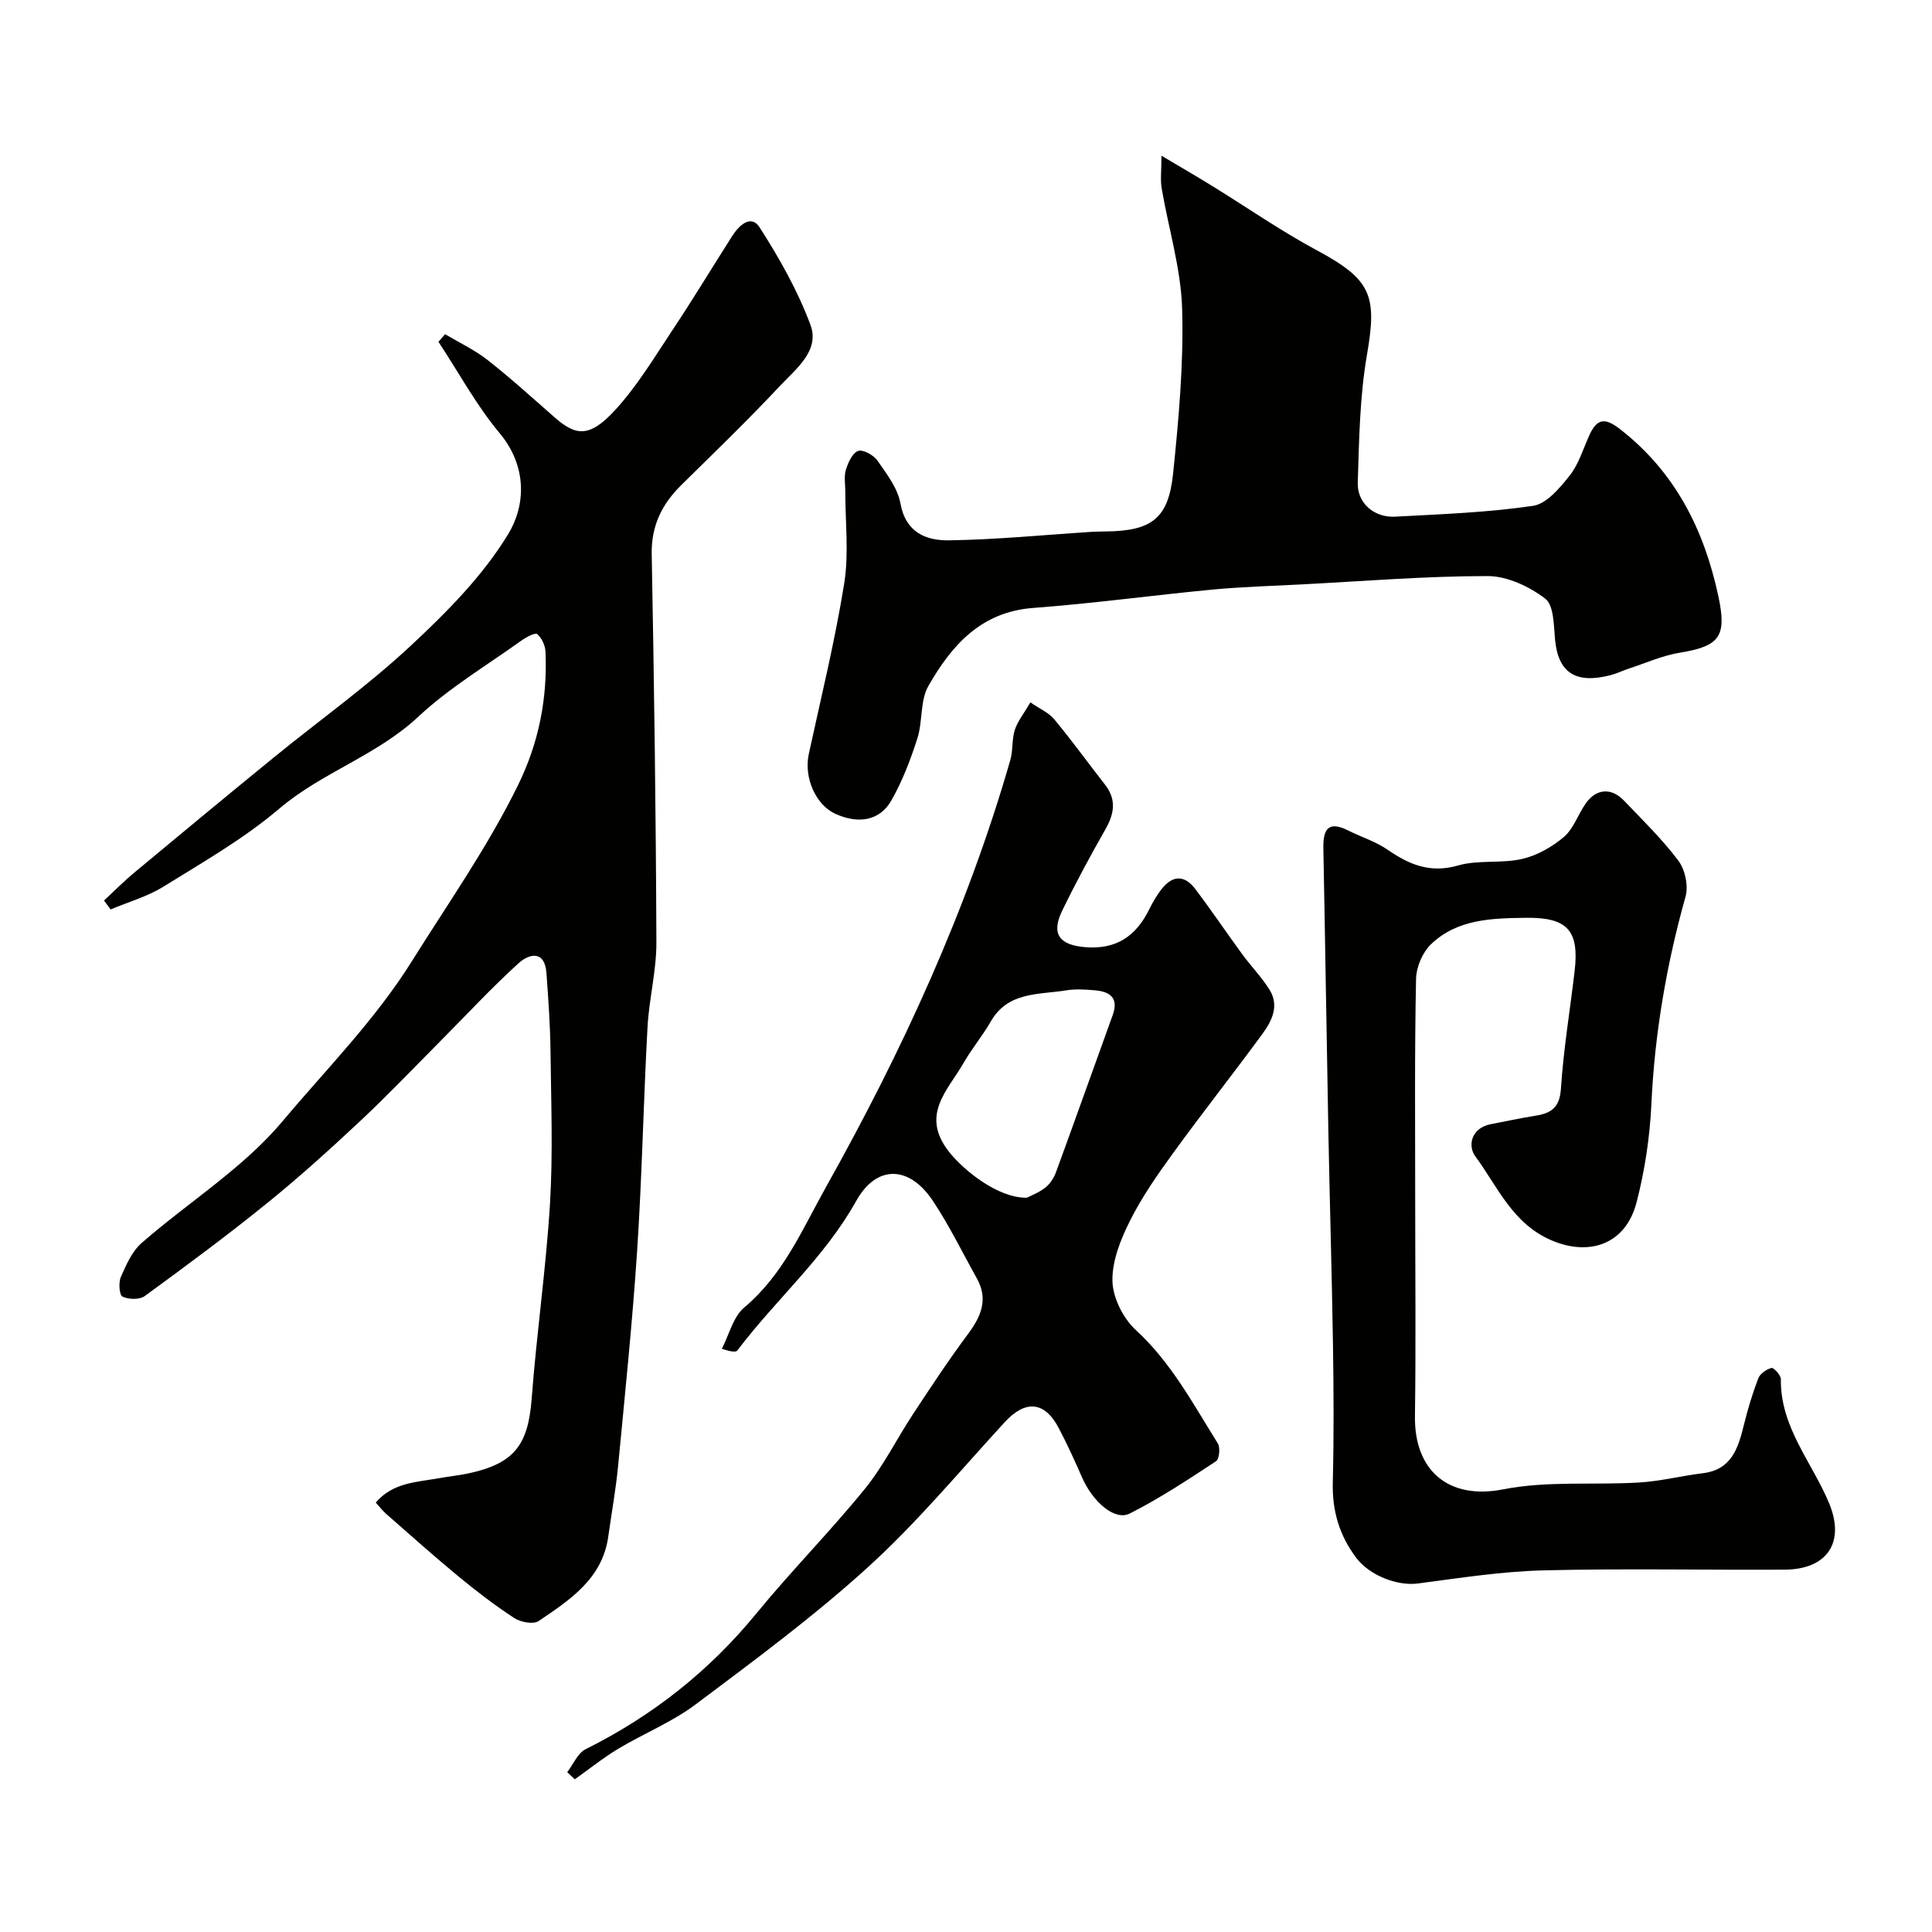
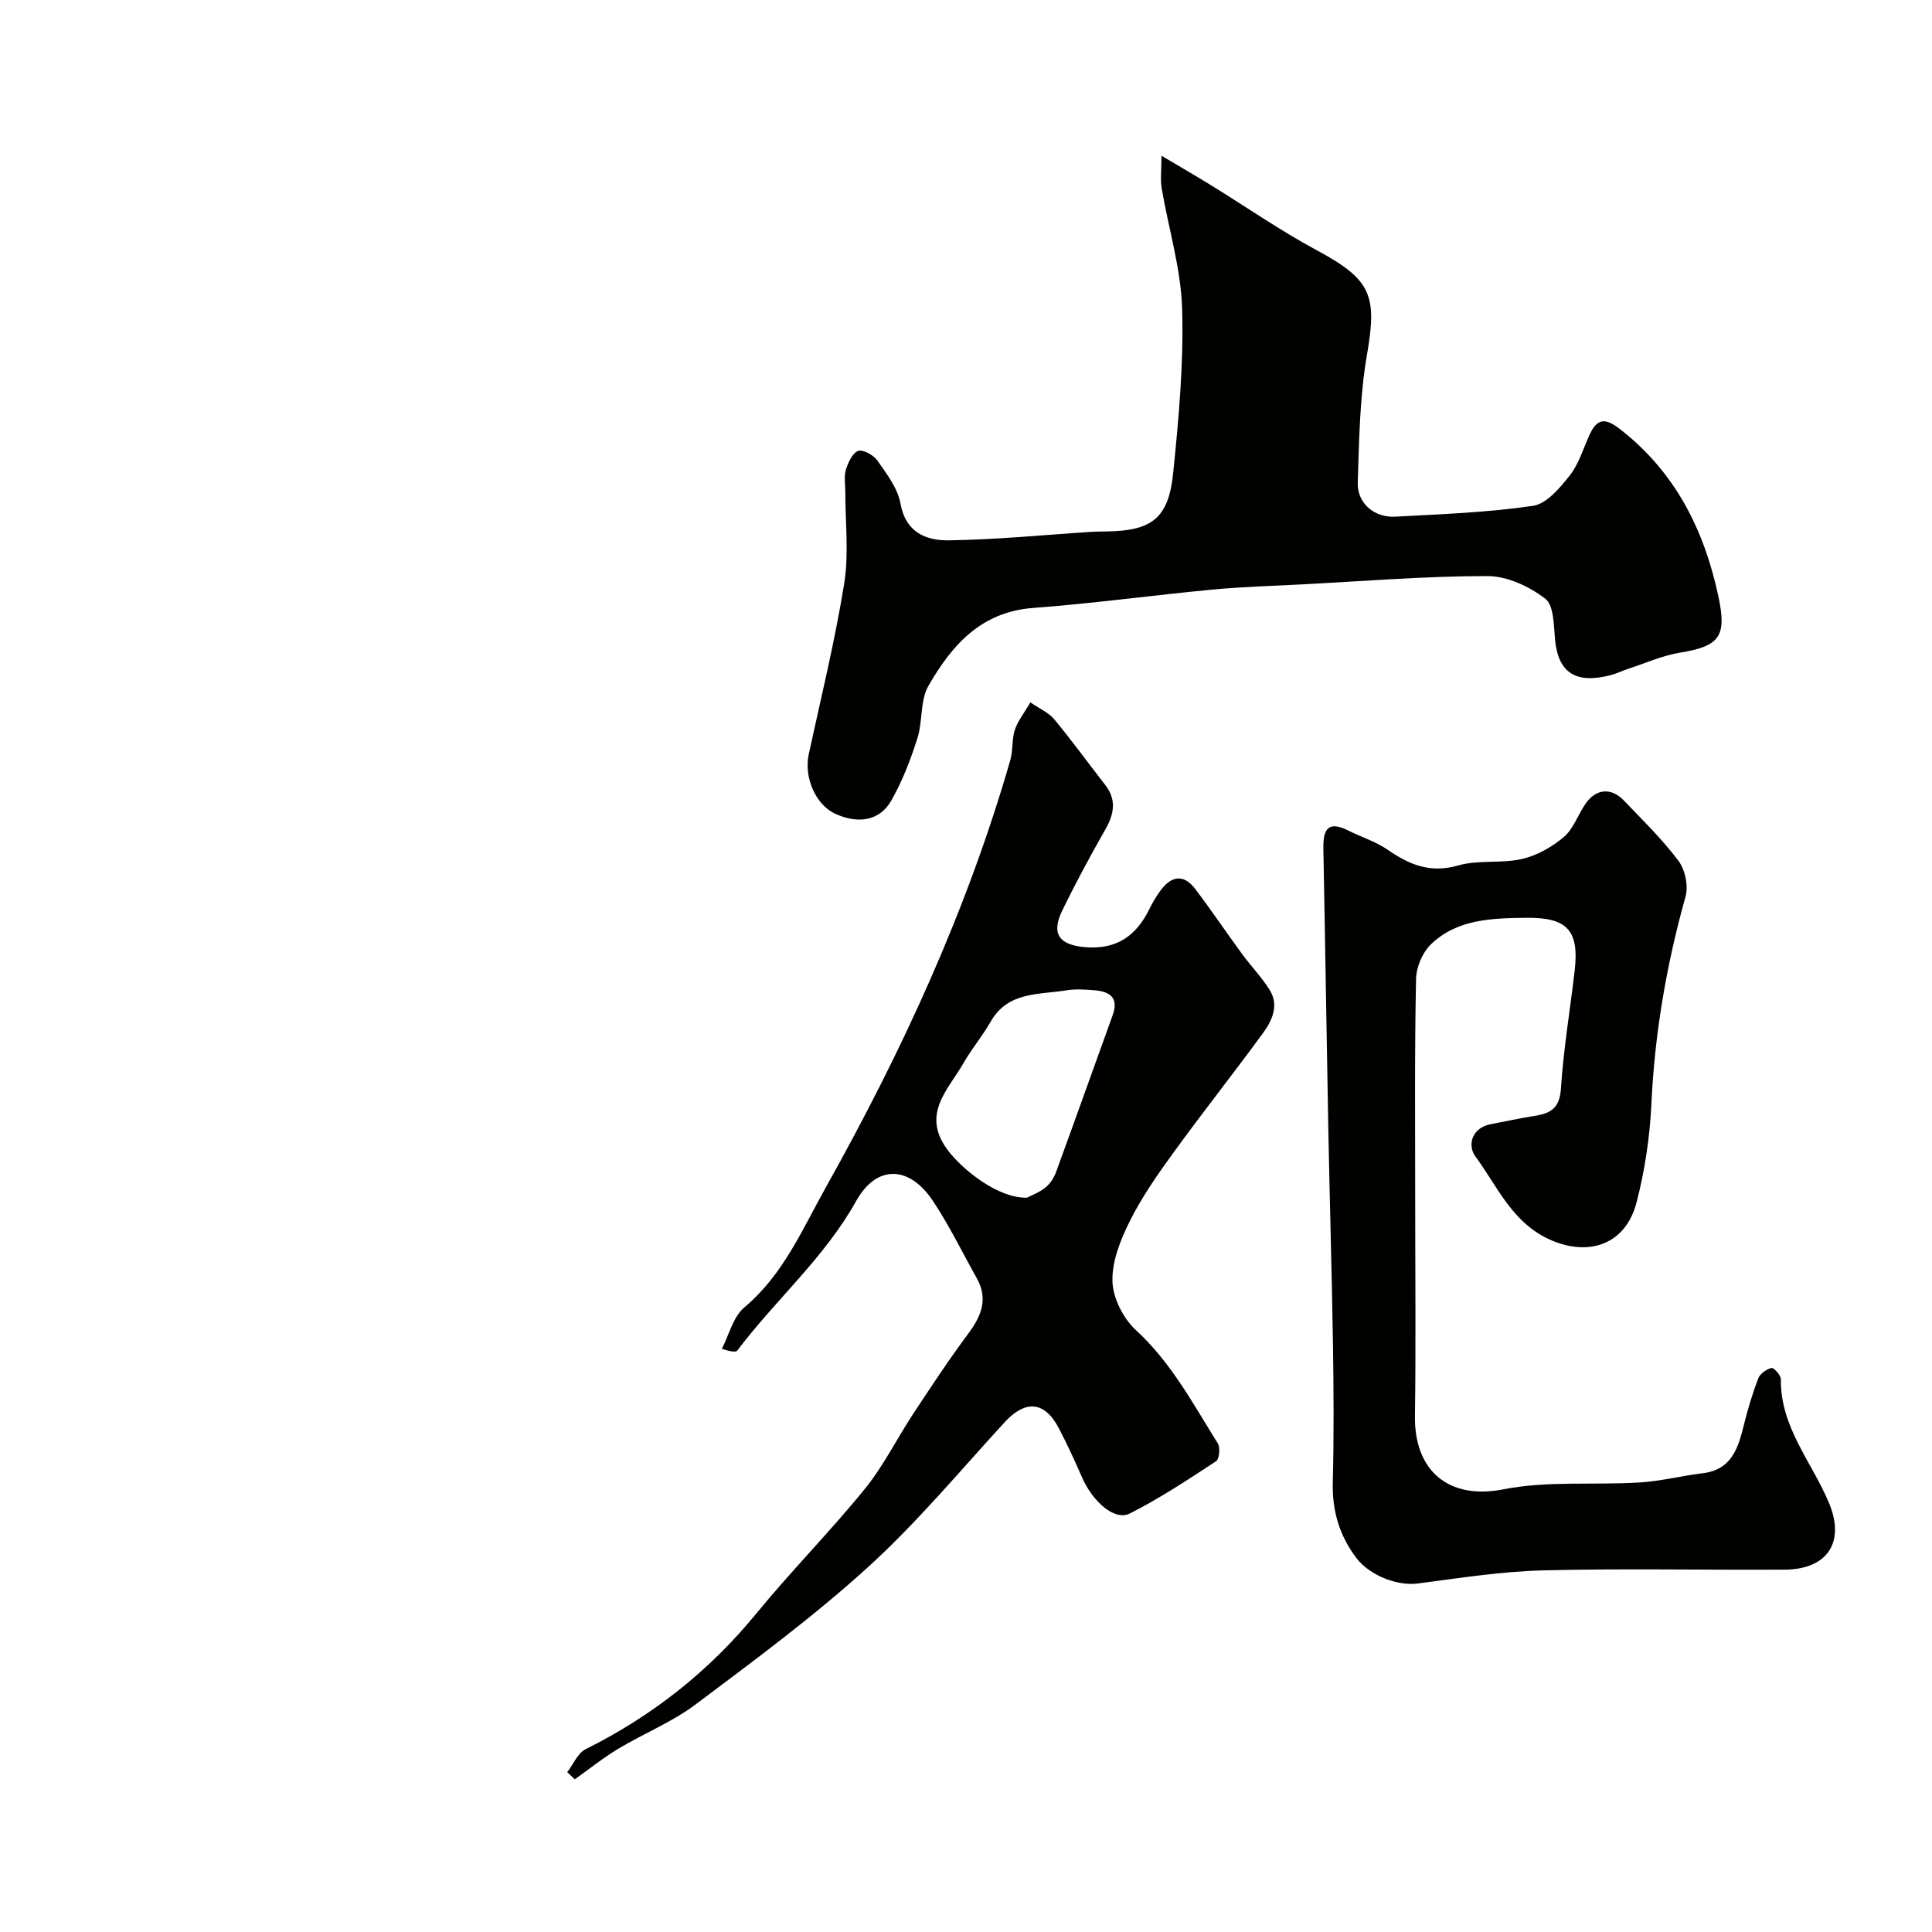
<svg xmlns="http://www.w3.org/2000/svg" enable-background="new 0 0 400 400" viewBox="0 0 400 400">
  <g fill="#010100">
-     <path d="m21.54 186.44c2.09-1.94 4.1-3.98 6.29-5.8 9.59-7.98 19.19-15.93 28.86-23.82 9.4-7.66 19.33-14.74 28.19-22.98 7.54-7.01 15.07-14.58 20.35-23.28 3.61-5.95 3.95-14-1.78-20.87-4.84-5.8-8.49-12.58-12.67-18.92.45-.53.91-1.05 1.36-1.58 2.94 1.75 6.11 3.23 8.79 5.33 4.78 3.75 9.29 7.85 13.86 11.86 4.32 3.78 7.14 4.45 12.6-1.52 4.59-5.01 8.16-10.99 11.95-16.69 4.22-6.35 8.16-12.88 12.26-19.31 1.4-2.19 3.89-4.57 5.68-1.77 4.08 6.37 7.88 13.09 10.51 20.15 1.99 5.34-2.95 9.09-6.23 12.58-6.61 7.05-13.56 13.77-20.45 20.55-4.05 3.98-6.29 8.46-6.18 14.37.5 26.78.87 53.57.97 80.36.02 5.86-1.52 11.7-1.84 17.58-.84 15.38-1.13 30.78-2.14 46.15-.98 14.92-2.53 29.8-3.95 44.69-.47 4.88-1.35 9.72-2.03 14.58-1.22 8.78-7.95 13.13-14.42 17.52-1.09.74-3.73.24-5.05-.62-4.01-2.62-7.84-5.56-11.54-8.61-5.08-4.19-9.98-8.58-14.94-12.92-.74-.64-1.34-1.44-2.2-2.38 3.62-4.23 8.64-4.23 13.32-5.08 1.92-.35 3.87-.54 5.78-.94 9.62-2.05 12.48-5.9 13.2-15.63 1.01-13.42 2.96-26.78 3.78-40.2.63-10.46.23-20.99.11-31.48-.06-5.42-.45-10.85-.84-16.26-.34-4.83-3.58-4.07-5.78-2.07-5.66 5.14-10.87 10.78-16.27 16.21-5.46 5.49-10.8 11.11-16.45 16.4-6.26 5.86-12.63 11.63-19.29 17.02-8.26 6.69-16.81 13.02-25.39 19.28-1.07.78-3.34.72-4.6.11-.66-.32-.85-2.91-.34-4.07 1.1-2.51 2.32-5.3 4.31-7.04 9.7-8.47 21.02-15.48 29.17-25.2 9.09-10.84 19.14-20.91 26.83-33.22 7.52-12.03 15.67-23.6 21.95-36.42 4.3-8.8 6.08-17.93 5.66-27.57-.06-1.28-.77-2.85-1.71-3.64-.43-.36-2.31.63-3.29 1.34-7.2 5.16-14.93 9.77-21.35 15.77-8.6 8.04-19.94 11.5-28.83 19.07-7.28 6.19-15.75 11.03-23.92 16.1-3.34 2.07-7.28 3.18-10.94 4.72-.46-.63-.91-1.24-1.36-1.85z" />
    <path d="m117.44 366.91c1.25-1.62 2.16-3.94 3.81-4.76 13.82-6.88 25.59-16.17 35.4-28.16 7.2-8.79 15.23-16.9 22.39-25.71 3.87-4.76 6.64-10.42 10.04-15.58 3.68-5.58 7.36-11.17 11.35-16.53 2.72-3.65 4.22-7.2 1.81-11.51-3.01-5.38-5.72-10.97-9.13-16.08-4.88-7.3-11.63-7.48-15.84.06-6.54 11.73-16.66 20.43-24.6 30.95-.3.39-1.21.32-3.22-.33 1.5-2.9 2.33-6.62 4.64-8.56 8.1-6.8 12.03-16.2 16.97-25.02 15.75-28.12 29.17-57.25 38.11-88.3.58-2.01.3-4.28.94-6.27.58-1.8 1.87-3.37 3.22-5.69 1.94 1.34 3.8 2.12 4.94 3.5 3.65 4.4 7.01 9.05 10.53 13.56 2.4 3.08 1.89 6 .07 9.21-3.15 5.53-6.18 11.14-8.96 16.87-2.34 4.82-.55 7.07 4.65 7.53 6.56.58 10.67-2.29 13.41-7.89.64-1.31 1.39-2.58 2.25-3.76 2.23-3.07 4.8-3.61 7.25-.38 3.35 4.42 6.44 9.02 9.72 13.5 1.84 2.51 4.05 4.77 5.68 7.4 2 3.22.49 6.37-1.43 9-6.08 8.31-12.47 16.38-18.51 24.71-3.28 4.52-6.52 9.15-9 14.12-1.93 3.85-3.72 8.32-3.61 12.47.09 3.47 2.24 7.72 4.85 10.12 7.32 6.72 11.83 15.27 16.96 23.45.55.87.32 3.27-.37 3.71-5.82 3.82-11.66 7.69-17.86 10.82-3.12 1.58-7.68-2.43-9.9-7.54-1.5-3.44-3.07-6.86-4.81-10.17-2.93-5.58-6.92-5.84-11.19-1.19-9.29 10.12-18.13 20.76-28.26 29.97-11.24 10.23-23.55 19.32-35.73 28.46-4.88 3.66-10.74 6.01-16.02 9.18-3.13 1.88-6 4.2-8.99 6.32-.51-.5-1.03-.99-1.56-1.48zm95.18-118.94c.76-.4 2.46-1.03 3.82-2.1.98-.77 1.76-2.01 2.2-3.2 3.96-10.81 7.81-21.67 11.73-32.5 1.3-3.59-.58-4.87-3.69-5.14-1.98-.17-4.04-.3-5.99.02-5.66.92-12 .22-15.56 6.44-1.7 2.96-3.93 5.62-5.63 8.58-3.3 5.75-9.11 10.83-2.88 18.57 2.94 3.66 10.01 9.46 16 9.33z" />
    <path d="m293 248.2c0 15 .16 30-.05 44.99-.16 11.19 6.85 17.41 18.29 15.16 9.15-1.8 18.82-.84 28.23-1.42 4.37-.27 8.68-1.38 13.05-1.91 5.95-.72 7.33-5.12 8.51-9.91.81-3.3 1.79-6.57 3-9.74.37-.97 1.69-1.88 2.75-2.15.44-.11 1.94 1.51 1.93 2.33-.14 9.96 6.5 17.24 10.01 25.73 3.3 8-.35 13.65-9.23 13.7-16.66.1-33.34-.27-49.99.15-8.65.22-17.3 1.58-25.91 2.71-4.36.58-10.08-1.71-12.79-5.3-3.52-4.67-5-9.75-4.86-15.6.24-9.49.18-19 .04-28.49-.23-14.8-.68-29.59-.96-44.39-.37-19.43-.65-38.86-1.03-58.3-.08-3.86.82-5.98 5.13-3.82 2.73 1.37 5.74 2.3 8.21 4.01 4.5 3.11 8.83 4.89 14.58 3.23 4.18-1.2 8.92-.36 13.2-1.34 3.11-.71 6.23-2.48 8.68-4.56 2-1.71 2.92-4.64 4.5-6.91 2.15-3.1 5.3-3.36 7.92-.63 3.88 4.06 7.95 8.01 11.3 12.49 1.39 1.85 2.08 5.2 1.46 7.41-3.95 14.09-6.39 28.35-7.07 42.99-.32 6.82-1.36 13.72-3.07 20.32-2.27 8.72-9.79 11.18-17.58 7.86-8.11-3.45-11.17-11.12-15.8-17.4-1.61-2.18-.88-5.89 3.24-6.67 3.03-.57 6.05-1.24 9.1-1.72 3.27-.51 5.12-1.62 5.38-5.59.53-8.16 1.89-16.26 2.84-24.39.98-8.38-1.48-11.12-10.02-11.02-7.05.09-14.29.23-19.74 5.5-1.75 1.69-3.03 4.73-3.07 7.18-.32 15.16-.18 30.33-.18 45.5z" />
-     <path d="m240.47 32.24c4.19 2.49 7.35 4.31 10.45 6.23 7.22 4.45 14.21 9.31 21.66 13.32 11.26 6.06 12.59 9.27 10.45 21.57-1.51 8.7-1.64 17.68-1.92 26.55-.14 4.27 3.4 7.29 7.74 7.06 9.53-.51 19.12-.86 28.54-2.24 2.81-.41 5.55-3.69 7.58-6.25 1.87-2.36 2.79-5.49 4.06-8.31 1.61-3.57 3.25-3.74 6.34-1.35 11.41 8.85 17.42 20.76 20.39 34.58 1.78 8.31.36 10.37-7.9 11.72-3.65.59-7.15 2.17-10.7 3.33-1.23.4-2.41 1-3.66 1.32-7.28 1.91-10.89-.5-11.54-7.31-.28-2.97-.23-7.14-2.04-8.52-3.3-2.52-7.88-4.67-11.93-4.67-12.87 0-25.73 1.06-38.6 1.73-6.1.32-12.22.49-18.29 1.06-12.41 1.18-24.77 2.88-37.2 3.81-10.85.81-16.89 7.79-21.68 16.13-1.75 3.05-1.16 7.36-2.29 10.88-1.42 4.43-3.11 8.87-5.41 12.89-2.39 4.17-6.79 4.88-11.53 2.74-4.13-1.86-6.59-7.55-5.54-12.39 2.55-11.77 5.44-23.49 7.34-35.36.99-6.19.2-12.68.22-19.03 0-1.5-.3-3.1.12-4.47.46-1.49 1.35-3.47 2.54-3.9 1-.36 3.19.86 3.98 1.98 1.93 2.77 4.21 5.73 4.78 8.9 1.09 6.05 5.34 7.69 10.02 7.63 9.87-.14 19.73-1.13 29.6-1.76 1-.06 2-.06 3-.08 9.39-.12 12.87-2.68 13.83-12 1.16-11.31 2.2-22.72 1.87-34.05-.24-8.36-2.82-16.65-4.24-25-.3-1.8-.04-3.67-.04-6.74z" />
+     <path d="m240.47 32.24c4.19 2.49 7.35 4.31 10.45 6.23 7.22 4.45 14.21 9.31 21.66 13.32 11.26 6.06 12.59 9.27 10.45 21.57-1.51 8.7-1.64 17.68-1.92 26.55-.14 4.27 3.4 7.29 7.74 7.06 9.53-.51 19.12-.86 28.54-2.24 2.81-.41 5.55-3.69 7.58-6.25 1.87-2.36 2.79-5.49 4.06-8.31 1.61-3.57 3.25-3.74 6.34-1.35 11.41 8.85 17.42 20.76 20.39 34.58 1.78 8.31.36 10.37-7.9 11.72-3.65.59-7.15 2.17-10.7 3.33-1.23.4-2.41 1-3.66 1.32-7.28 1.91-10.89-.5-11.54-7.31-.28-2.97-.23-7.14-2.04-8.52-3.3-2.52-7.88-4.67-11.93-4.67-12.87 0-25.73 1.06-38.6 1.73-6.1.32-12.22.49-18.29 1.06-12.41 1.18-24.77 2.88-37.2 3.81-10.85.81-16.89 7.79-21.68 16.13-1.75 3.05-1.16 7.36-2.29 10.88-1.42 4.43-3.11 8.87-5.41 12.89-2.39 4.17-6.79 4.88-11.53 2.74-4.13-1.86-6.59-7.55-5.54-12.39 2.55-11.77 5.44-23.49 7.34-35.36.99-6.19.2-12.68.22-19.03 0-1.5-.3-3.1.12-4.47.46-1.49 1.35-3.47 2.54-3.9 1-.36 3.19.86 3.98 1.98 1.93 2.77 4.21 5.73 4.78 8.9 1.09 6.05 5.34 7.69 10.02 7.63 9.87-.14 19.73-1.13 29.6-1.76 1-.06 2-.06 3-.08 9.39-.12 12.87-2.68 13.83-12 1.16-11.31 2.2-22.72 1.87-34.05-.24-8.36-2.82-16.65-4.24-25-.3-1.8-.04-3.67-.04-6.74" />
  </g>
</svg>